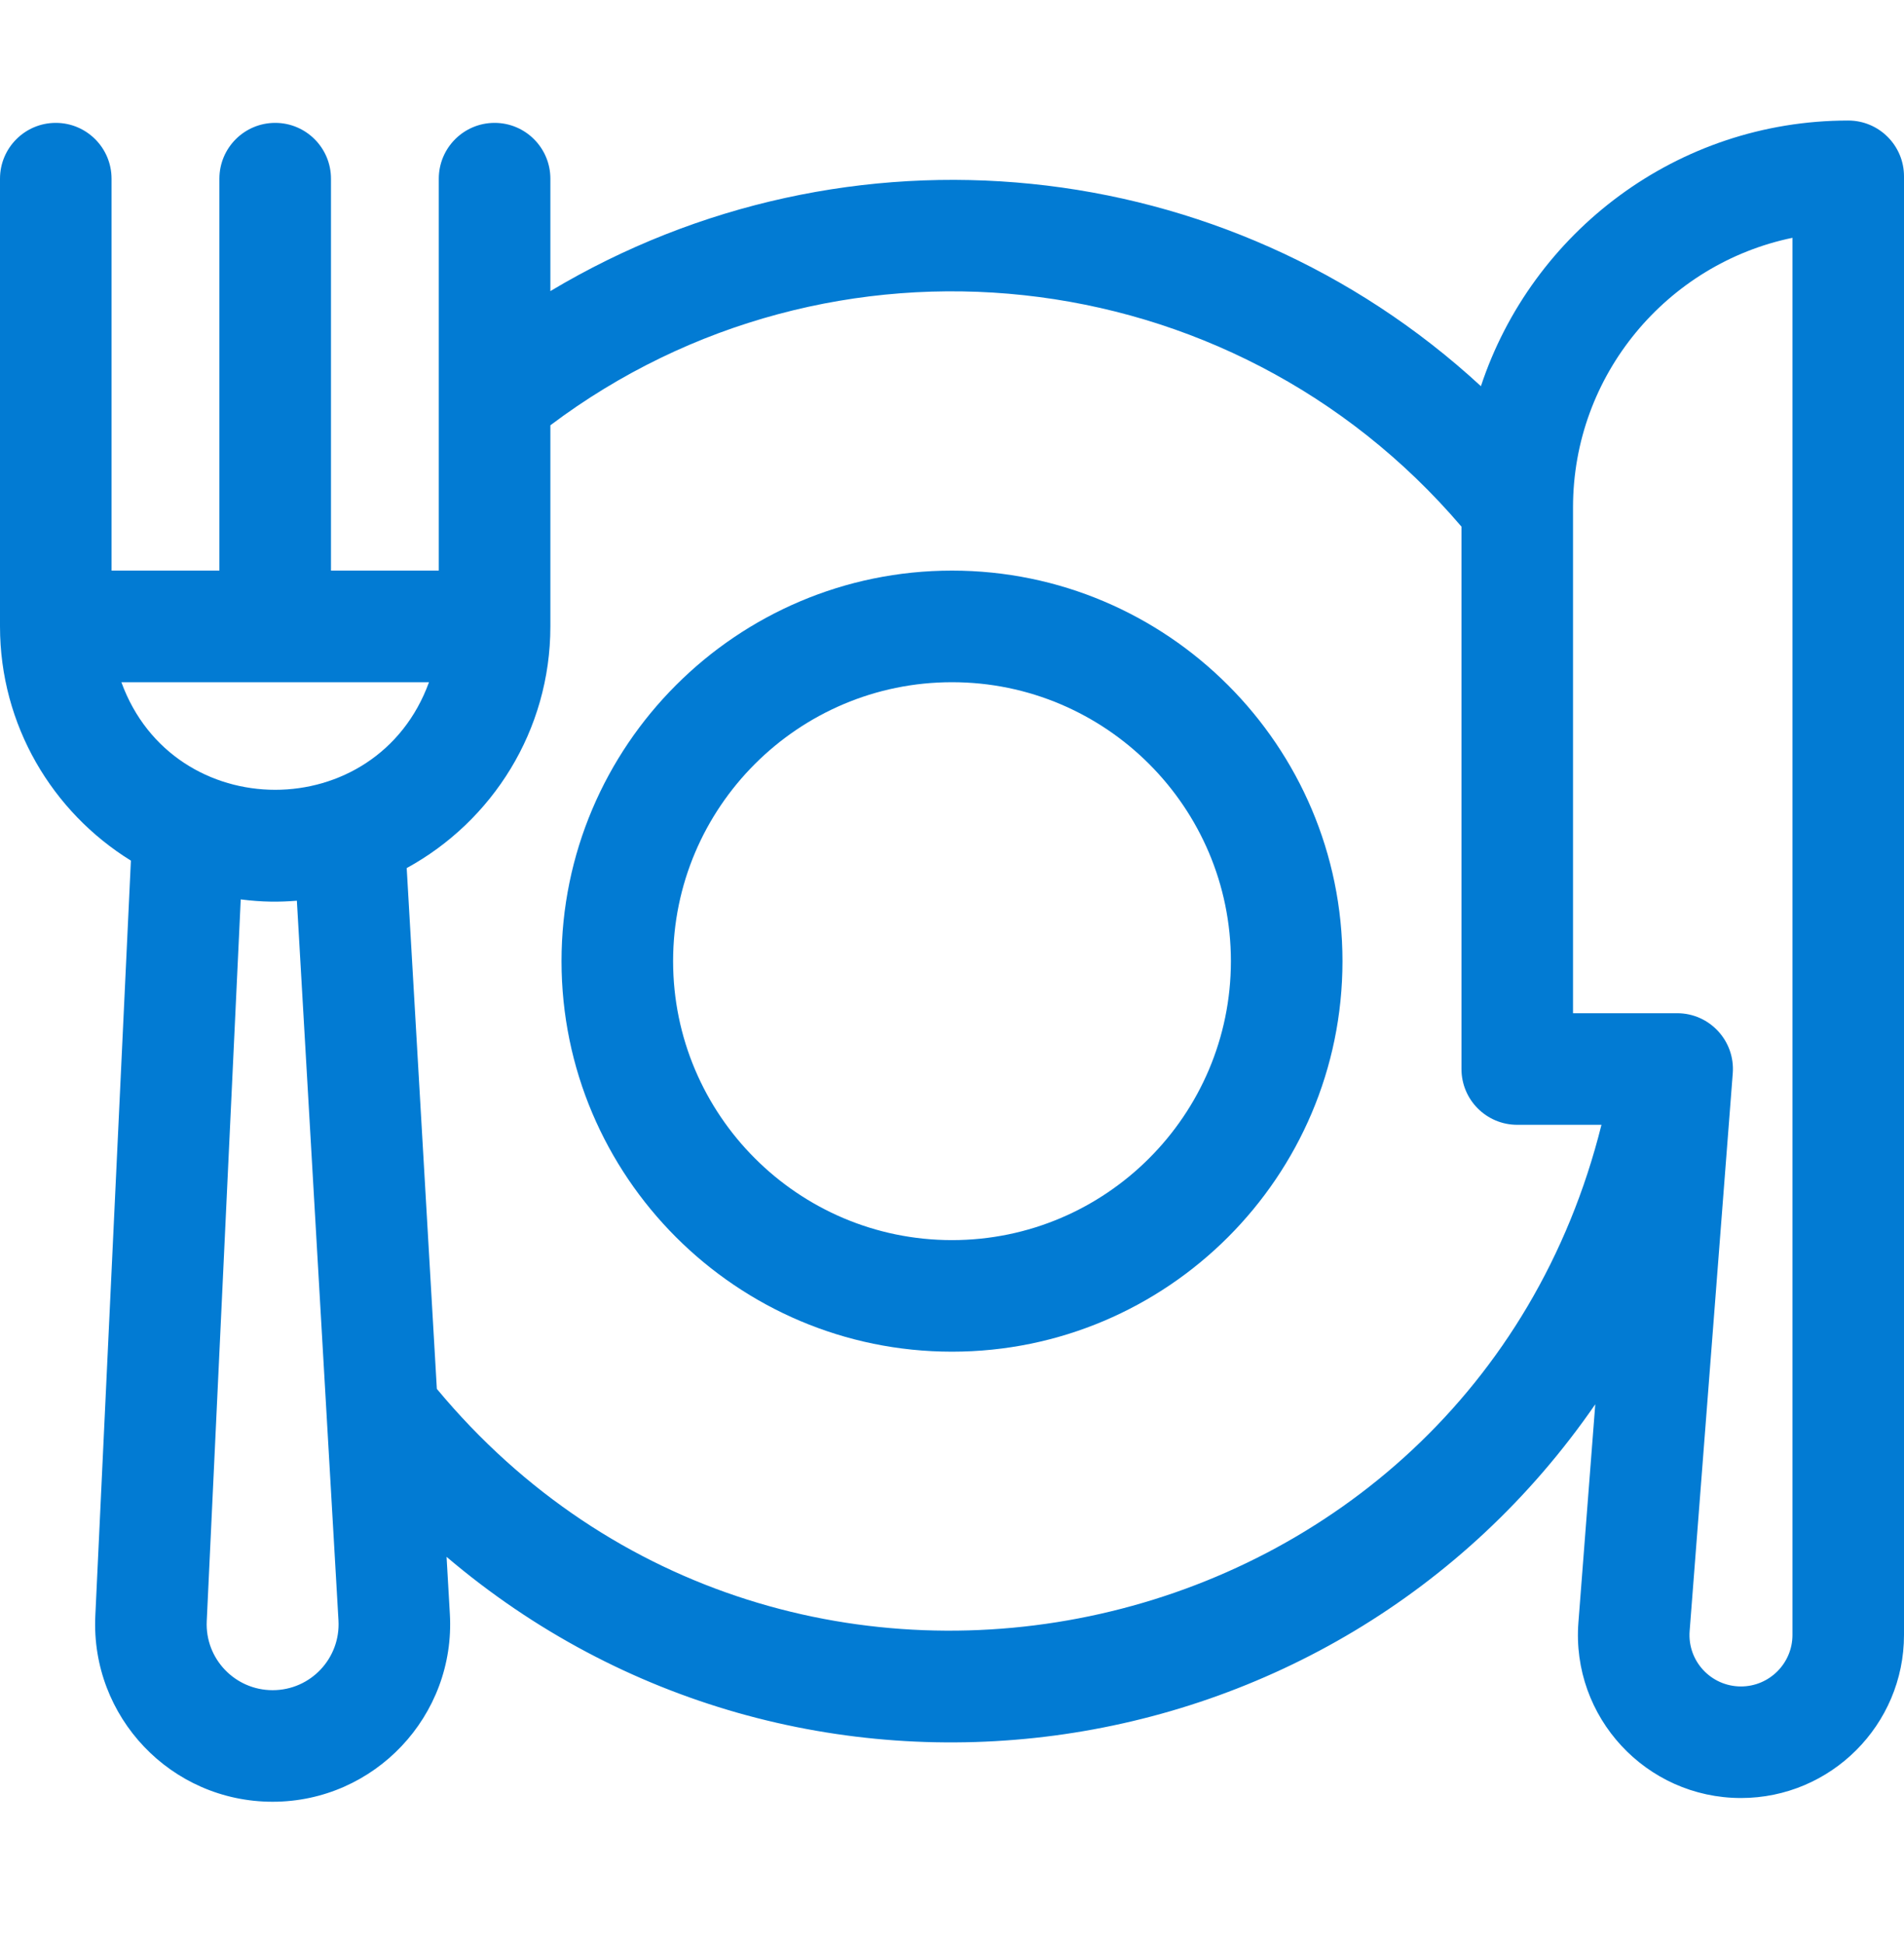
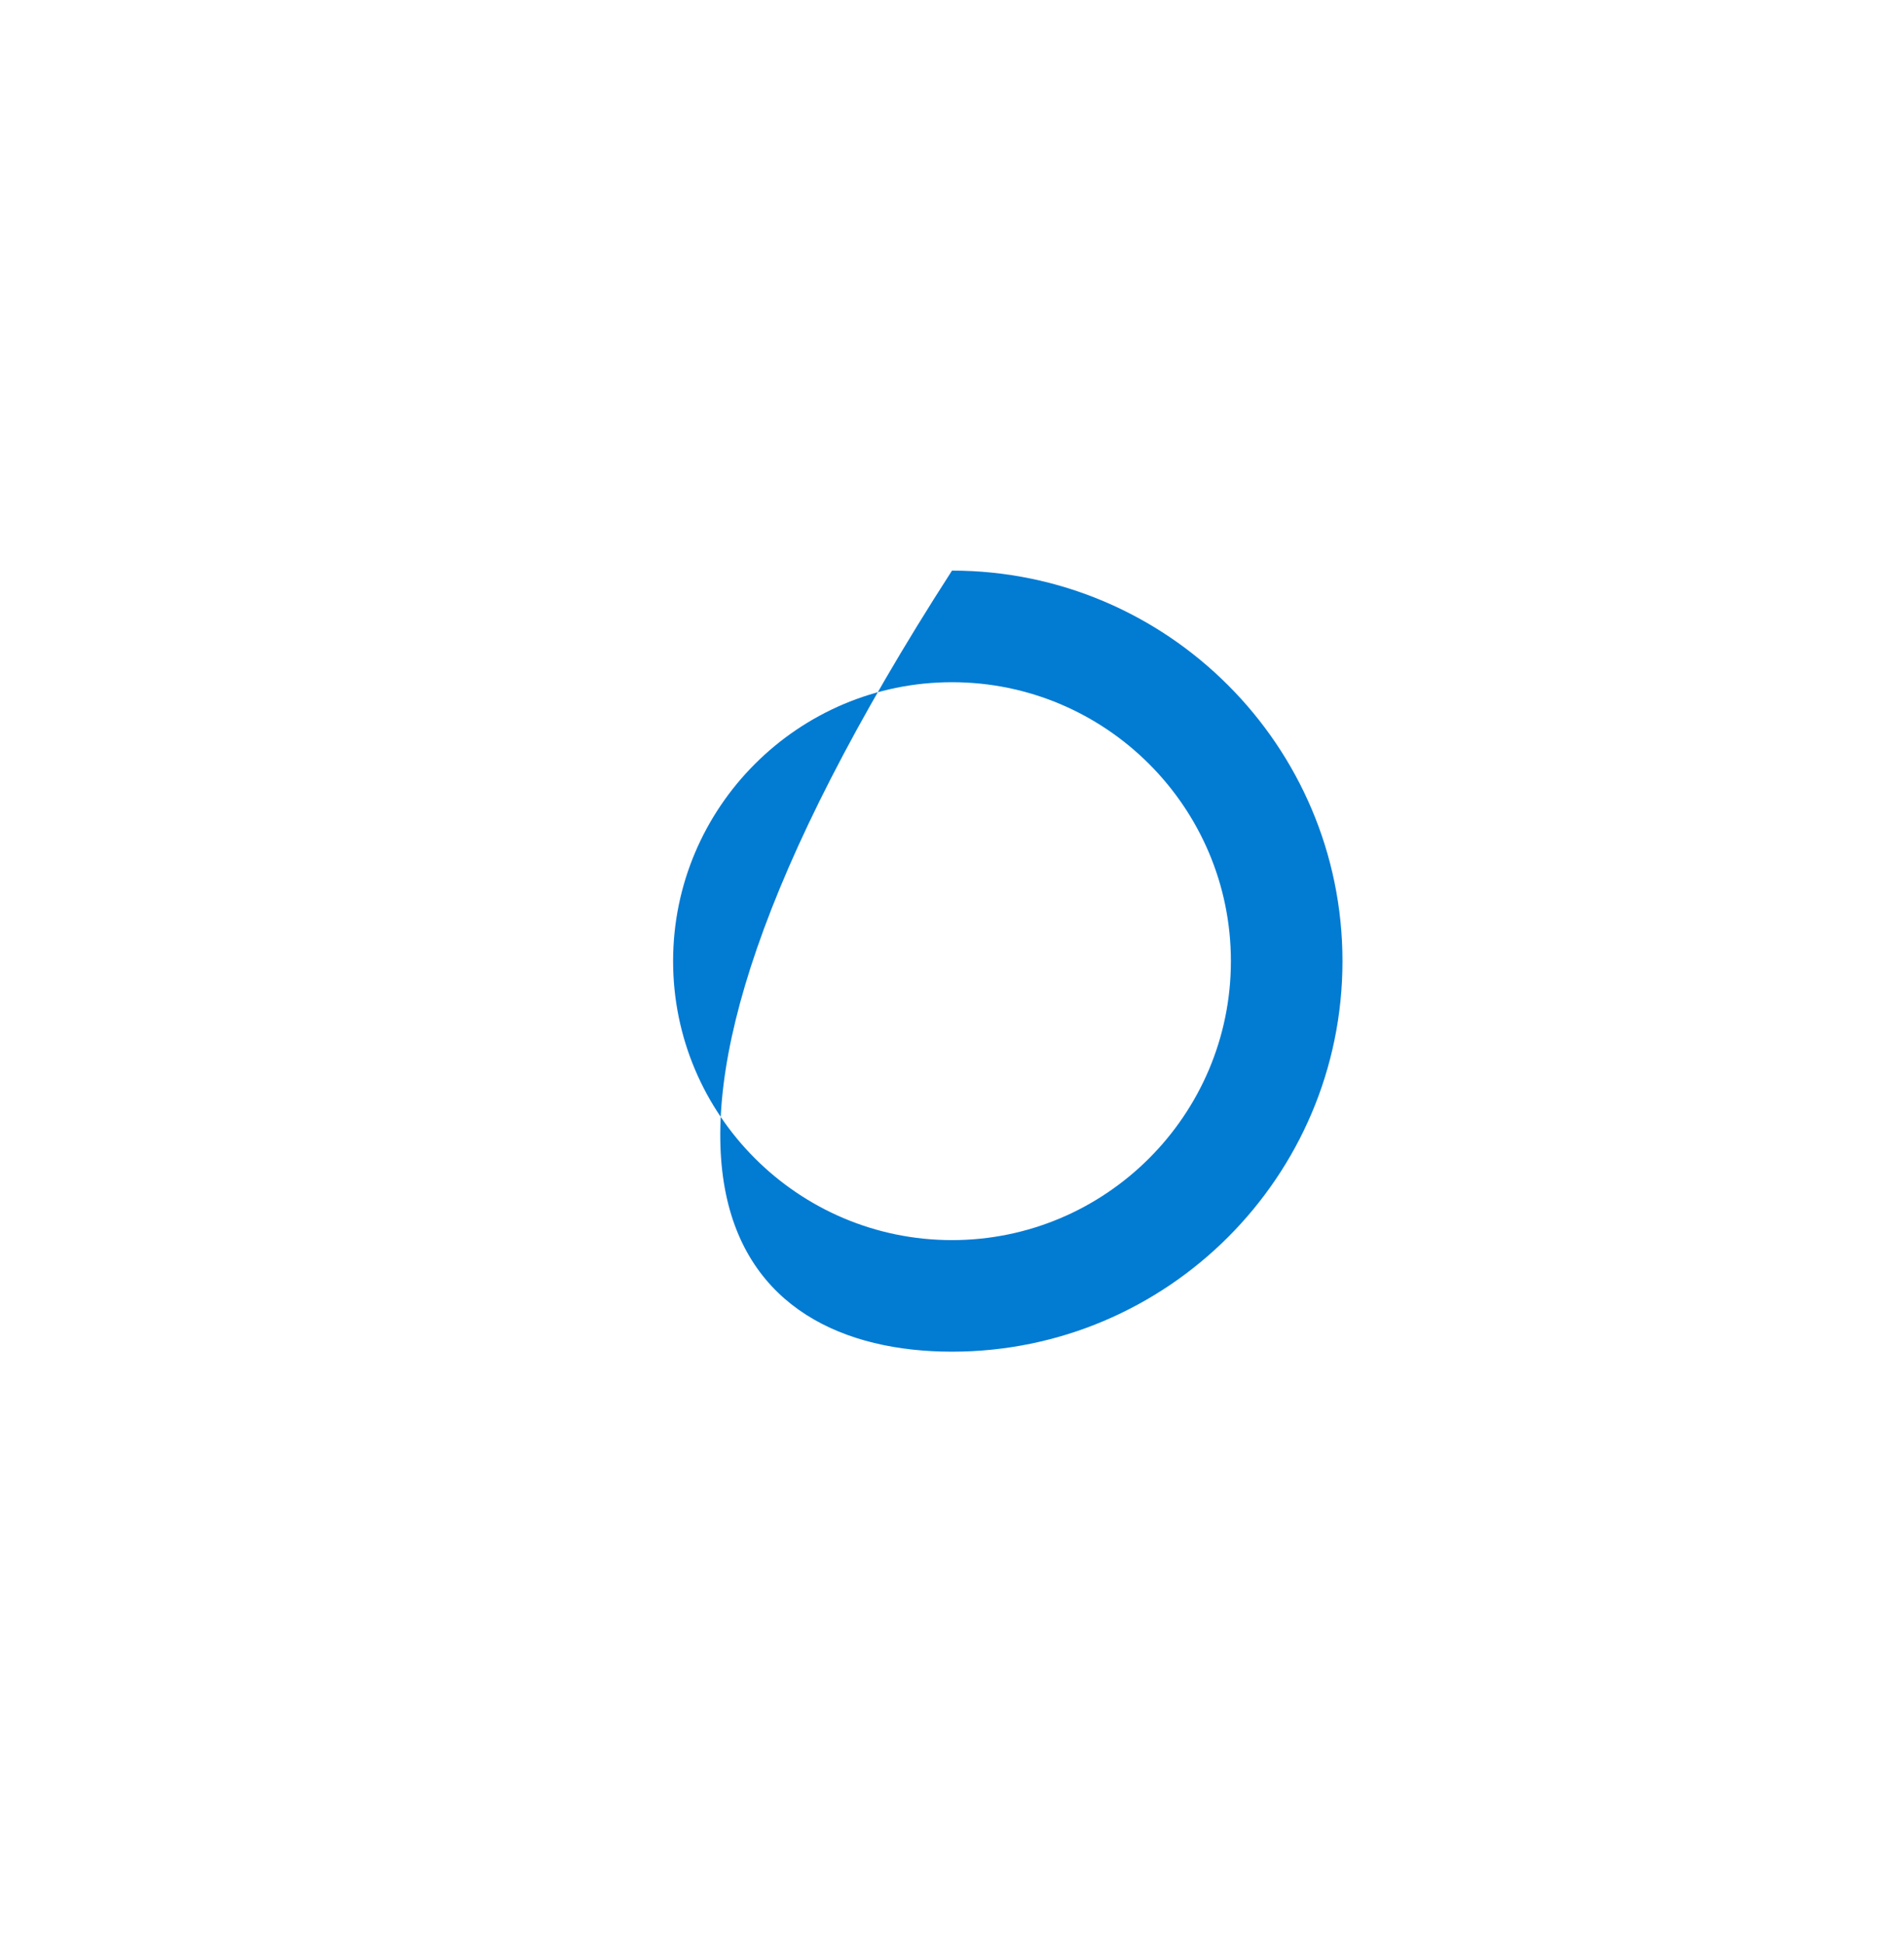
<svg xmlns="http://www.w3.org/2000/svg" width="48" height="49" viewBox="0 0 48 49" fill="none">
-   <path d="M24 14.382C18.572 14.382 14.156 18.798 14.156 24.226C14.156 29.654 18.572 34.069 24 34.069C29.428 34.069 33.844 29.654 33.844 24.226C33.844 18.798 29.428 14.382 24 14.382ZM24 31.257C20.123 31.257 16.969 28.103 16.969 24.226C16.969 20.349 20.123 17.195 24 17.195C27.877 17.195 31.031 20.349 31.031 24.226C31.031 28.103 27.877 31.257 24 31.257Z" fill="#027BD3" />
-   <path d="M46.594 3.038C42.284 3.038 38.619 5.849 37.334 9.734C30.909 3.808 21.358 2.86 13.875 7.337V4.504C13.875 3.727 13.245 3.097 12.469 3.097C11.692 3.097 11.062 3.727 11.062 4.504V14.382H8.344V4.504C8.344 3.727 7.714 3.097 6.938 3.097C6.161 3.097 5.531 3.727 5.531 4.504V14.382H2.812V4.504C2.812 3.727 2.183 3.097 1.406 3.097C0.63 3.097 0 3.727 0 4.504V15.788C0 18.28 1.321 20.469 3.3 21.692L2.403 40.727C2.283 43.271 4.307 45.413 6.873 45.413C9.443 45.413 11.489 43.246 11.341 40.679L11.258 39.24C20.123 46.779 33.599 44.996 40.217 35.395L39.792 40.892C39.607 43.278 41.498 45.319 43.89 45.319C46.156 45.319 48 43.476 48 41.209V4.444C48 3.668 47.37 3.038 46.594 3.038ZM3.06 17.195H10.815C9.499 20.813 4.374 20.809 3.06 17.195ZM6.873 42.601C5.927 42.601 5.167 41.812 5.212 40.86L6.069 22.669C6.62 22.739 7.045 22.737 7.484 22.702L8.533 40.842C8.588 41.794 7.834 42.601 6.873 42.601ZM11.013 35.007L10.253 21.88C12.409 20.702 13.875 18.413 13.875 15.788V10.719C20.925 5.416 31.005 6.429 36.844 13.274V26.945C36.844 27.721 37.473 28.351 38.25 28.351H40.373C37.027 41.761 19.81 45.593 11.013 35.007ZM45.188 41.209C45.188 41.925 44.605 42.507 43.89 42.507C43.137 42.507 42.537 41.868 42.596 41.109L43.683 27.053C43.746 26.237 43.101 25.538 42.281 25.538H39.656V12.788C39.656 9.445 42.034 6.646 45.188 5.994V41.209Z" fill="#027BD3" />
+   <path d="M24 14.382C14.156 29.654 18.572 34.069 24 34.069C29.428 34.069 33.844 29.654 33.844 24.226C33.844 18.798 29.428 14.382 24 14.382ZM24 31.257C20.123 31.257 16.969 28.103 16.969 24.226C16.969 20.349 20.123 17.195 24 17.195C27.877 17.195 31.031 20.349 31.031 24.226C31.031 28.103 27.877 31.257 24 31.257Z" fill="#027BD3" />
</svg>